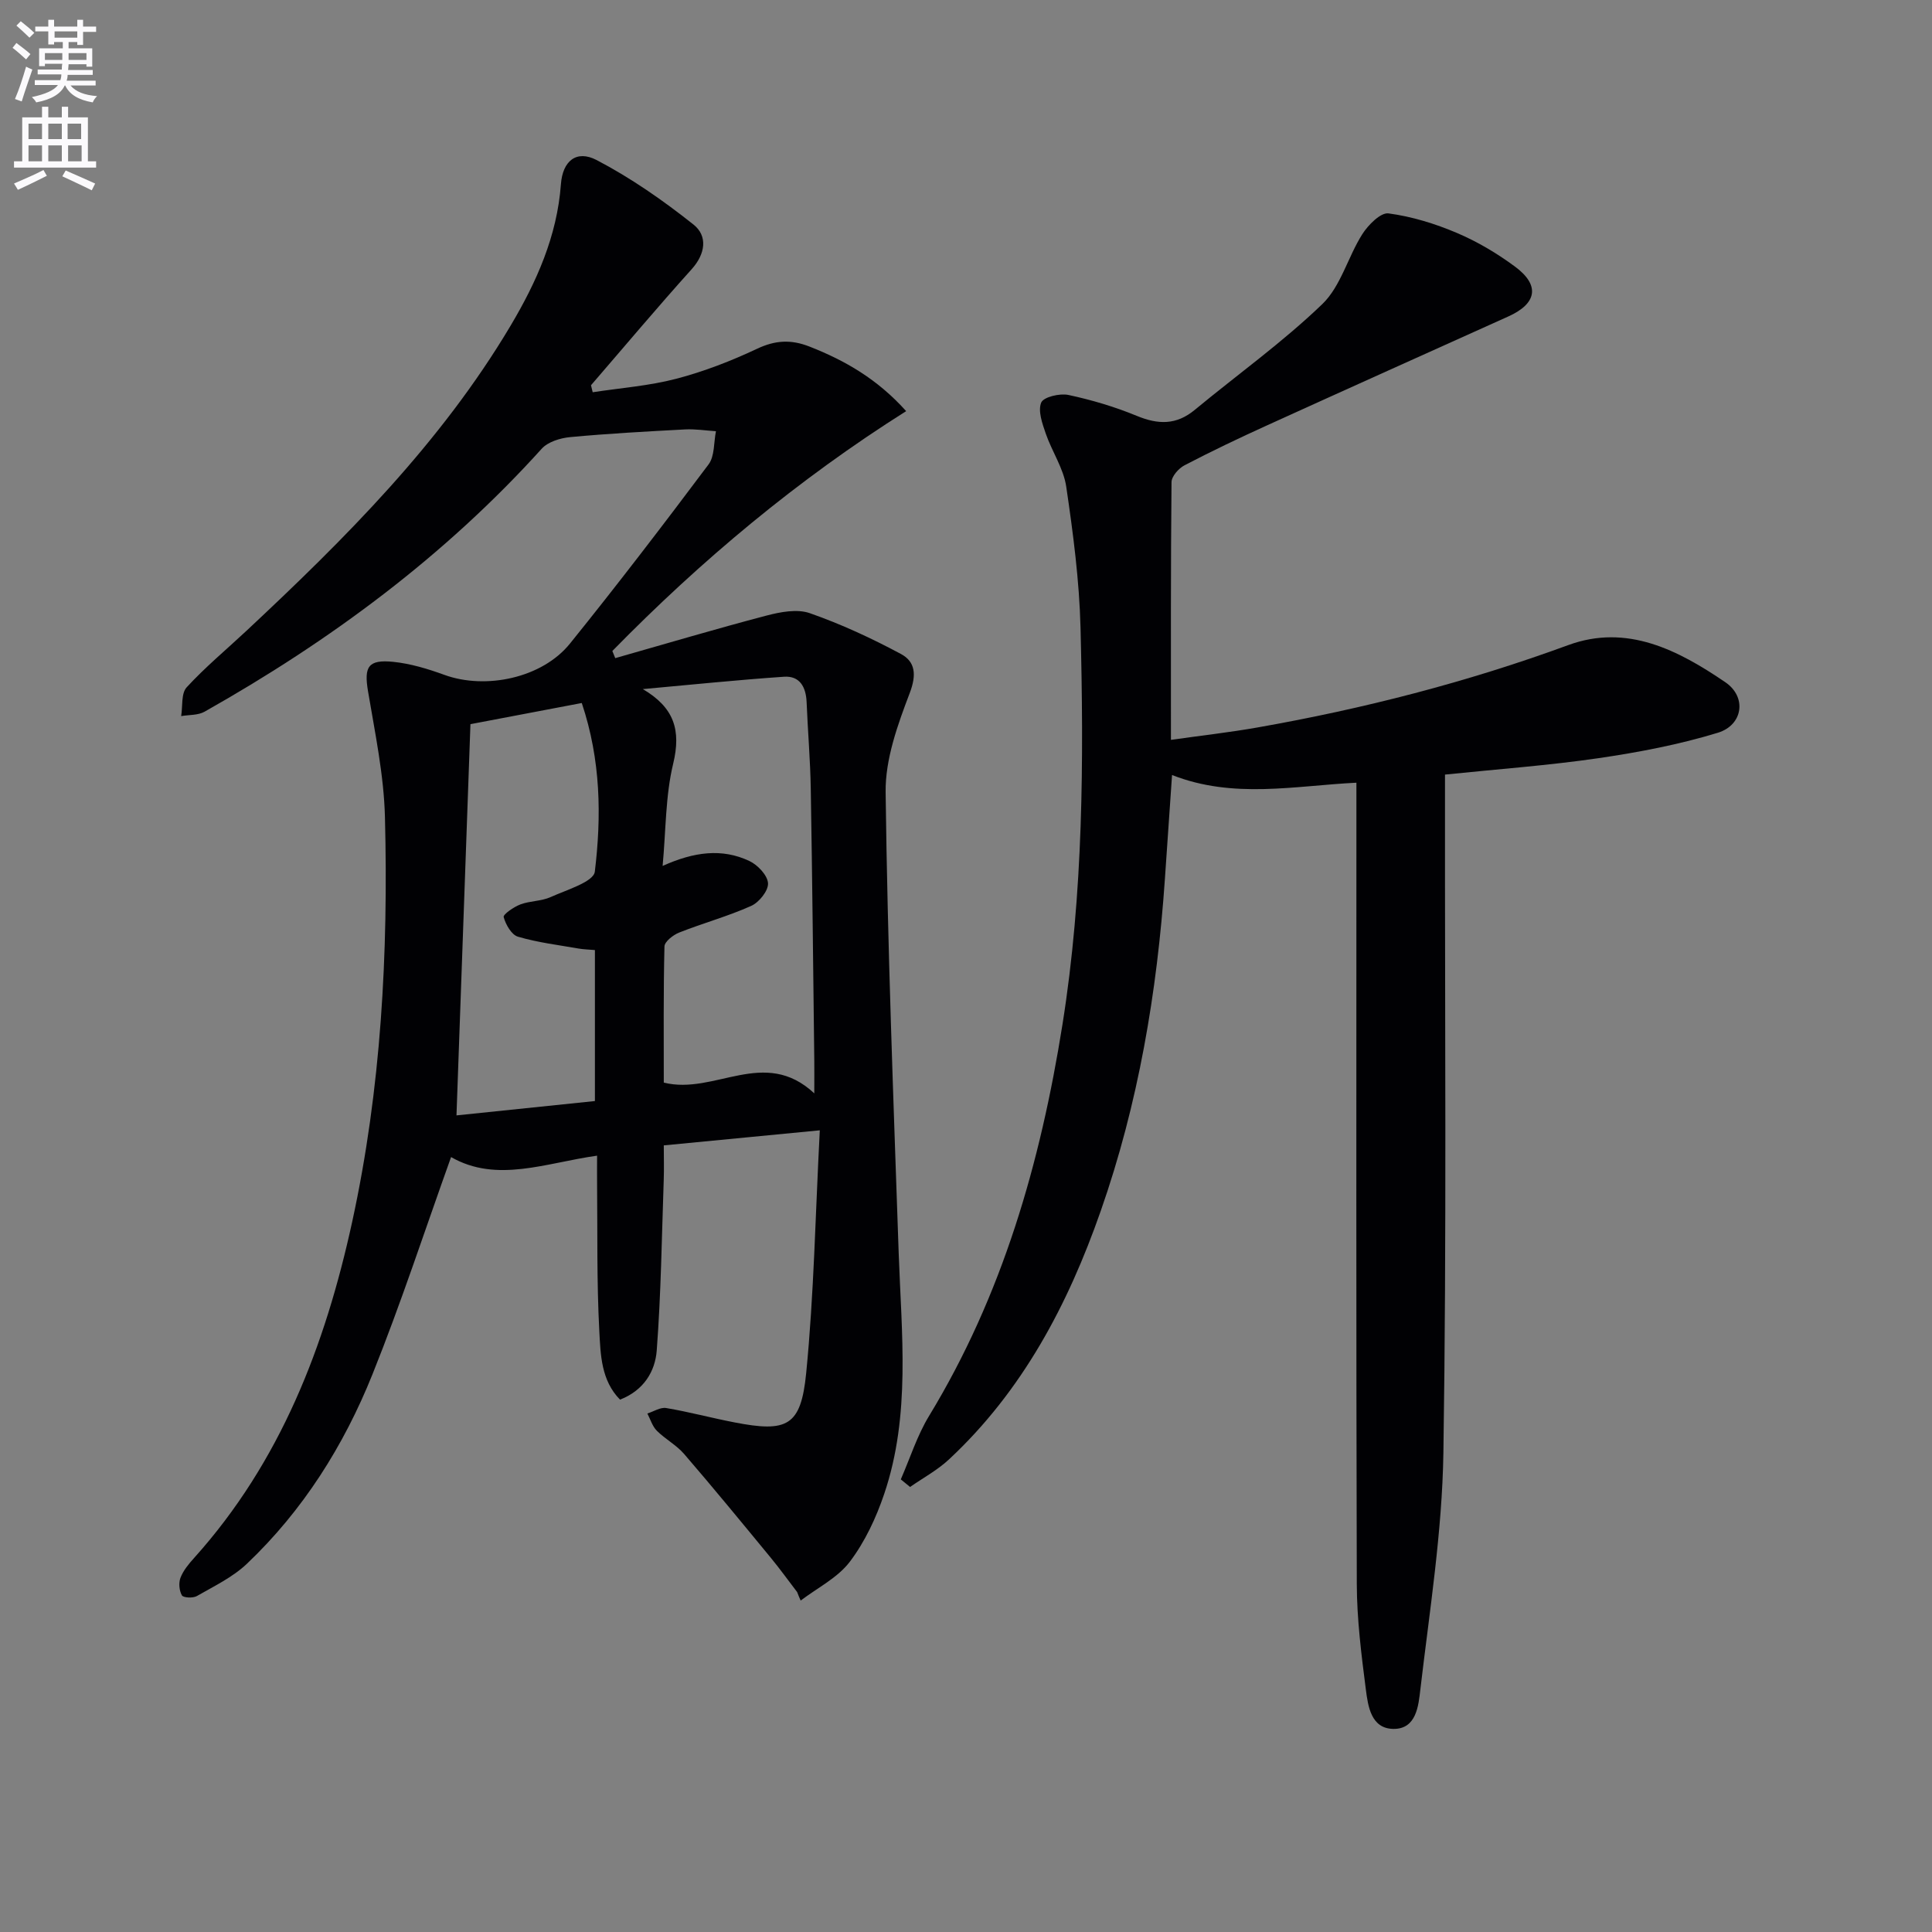
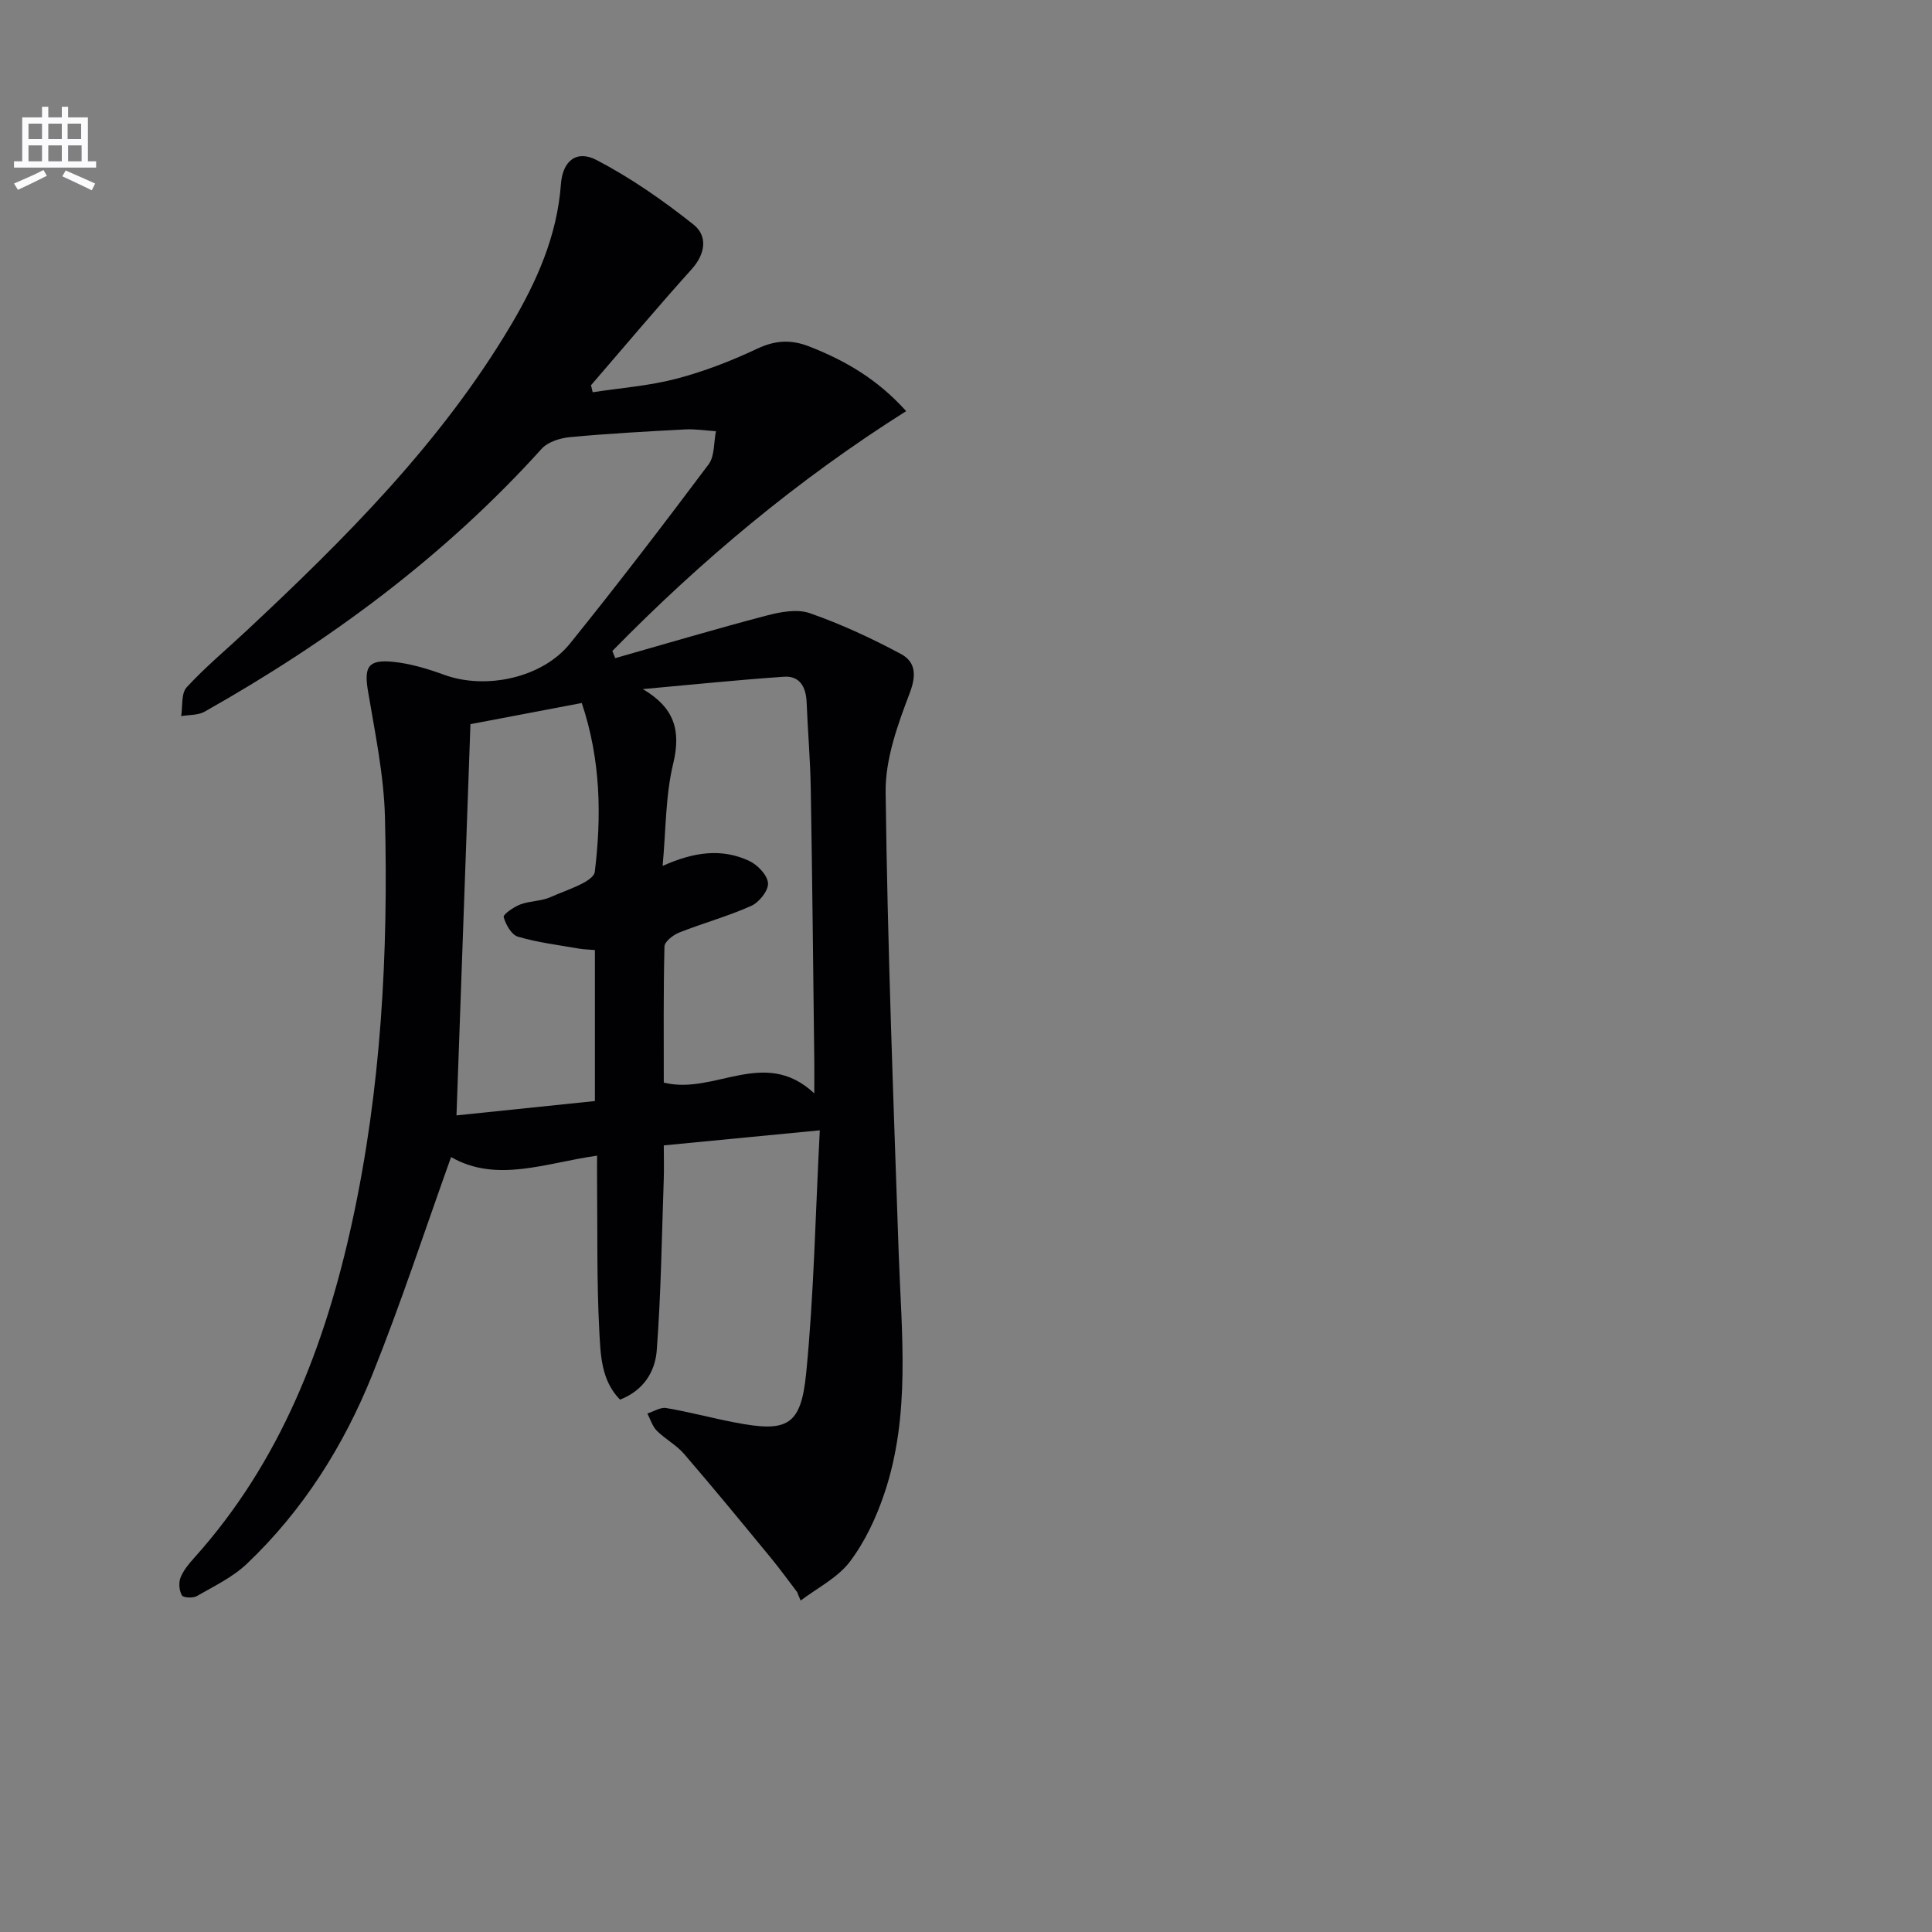
<svg xmlns="http://www.w3.org/2000/svg" enable-background="new 0 0 400 400" viewBox="0 0 400 400">
  <rect x="0" y="0" width="400" height="400" fill="#808080" stroke="none" />
-   <path d="m2.6 9.9.8-1c.9.7 1.9 1.4 2.9 2.3l-.9 1.1c-1.1-1-2-1.8-2.8-2.4zm.5 10.6c.9-2.1 1.6-4.3 2.3-6.7.4.2.8.4 1.3.6-.7 2.1-1.5 4.3-2.2 6.6zm.3-15.2.9-.9c1 .8 2 1.6 2.8 2.4l-1 1c-.9-.9-1.8-1.7-2.7-2.5zm12.6-1.2h1.2v1.4h2.7v1.1h-2.7v2.7h-1.2v-.6h-1.8v1.3h4.9v3.8h-1.2v-.5h-3.7c0 .4-.1.9-.1 1.2h5.1v1h-5.2c0 .5-.1.9-.2 1.2h6v1h-5.2c1.1 1.3 2.9 2 5.5 2.2-.4.4-.7.8-.9 1.3-2.9-.5-4.8-1.6-5.7-3.5h-.1c-.8 1.7-2.7 2.9-5.9 3.5-.2-.4-.6-.8-.9-1.1 2.8-.6 4.6-1.4 5.4-2.5h-4.8v-1h5.3c.1-.3.2-.7.2-1.2h-4.9v-1h5c0-.4 0-.8.1-1.2h-3.6v.5h-1.2v-3.7h4.9v-1.3h-1.8v.5h-1.2v-2.7h-2.7v-1h2.7v-1.4h1.2v1.4h4.8zm-6.7 8.3h3.6c0-.4 0-.9 0-1.4h-3.6zm1.9-4.6h4.8v-1.3h-4.7v1.3zm6.7 3.2h-3.7v1.4h3.7z" fill="#fbfafc" />
  <path d="m8.7 22.1h1.3v2.2h2.8v-2.2h1.3v2.2h4.1v9.1h1.7v1.3h-17v-1.3h1.7v-9.1h4.1zm.3 13.1.7 1.2c-1.8.9-3.8 1.9-6 2.9-.2-.4-.5-.8-.8-1.3 2.3-1 4.4-1.9 6.1-2.8zm-3.1-6.4h2.8v-3.2h-2.8zm0 4.6h2.8v-3.3h-2.8zm4.1-4.6h2.8v-3.2h-2.8zm0 4.6h2.8v-3.3h-2.8zm3.6 1.9c2.1.9 4.1 1.8 6.1 2.7l-.7 1.4c-2.2-1.1-4.2-2-6.1-2.9zm3.2-9.7h-2.8v3.2h2.8zm-2.7 7.8h2.8v-3.3h-2.8z" fill="#fbfafc" />
  <g fill="#010104">
    <path d="m165.04 329.62c-1.83-2.38-3.58-4.83-5.49-7.14-5.92-7.19-11.83-14.4-17.91-21.45-1.59-1.85-3.91-3.07-5.65-4.81-.92-.92-1.33-2.36-1.96-3.57 1.31-.41 2.7-1.34 3.91-1.13 4.74.8 9.4 2.06 14.12 2.97 10.91 2.12 13.76.8 14.85-10.19 1.61-16.3 1.9-32.73 2.82-50.28-11.52 1.11-21.51 2.08-32.3 3.12 0 2.61.07 4.86-.01 7.11-.41 11.79-.56 23.6-1.45 35.35-.32 4.26-2.62 8.25-7.6 10.18-3.92-3.97-4.03-9.31-4.29-14.21-.54-10.14-.36-20.32-.46-30.48-.02-1.82 0-3.63 0-5.82-10.55 1.46-20.75 5.73-30.23.29-5.42 15.11-10.36 30.25-16.28 44.99-5.93 14.77-14.37 28.17-26 39.22-2.93 2.78-6.79 4.63-10.36 6.68-.8.46-2.8.36-3.09-.15-.56-.98-.7-2.59-.29-3.65.58-1.5 1.7-2.85 2.81-4.08 17.9-19.91 27.13-43.91 32.73-69.58 6.02-27.62 7.5-55.66 6.79-83.8-.22-8.73-2.06-17.44-3.51-26.1-.84-5.03-.01-6.6 5.26-6.06 3.57.37 7.14 1.45 10.54 2.69 8.56 3.12 20.26.67 26.02-6.48 9.81-12.16 19.32-24.59 28.69-37.09 1.28-1.71 1.06-4.55 1.53-6.87-2.15-.14-4.31-.49-6.44-.37-7.92.42-15.85.85-23.75 1.59-2.05.19-4.6.98-5.89 2.41-20.09 22.24-43.82 39.79-69.8 54.44-1.35.76-3.22.63-4.84.91.33-2.02-.03-4.68 1.13-5.95 3.81-4.15 8.18-7.78 12.31-11.64 20.48-19.14 40.28-38.89 54.75-63.22 5.37-9.04 9.64-18.54 10.43-29.3.35-4.83 3.22-7.19 7.4-5.01 7.09 3.7 13.78 8.37 20.06 13.36 2.94 2.34 2.51 6.02-.4 9.25-7.09 7.87-13.9 15.99-20.83 24.01.12.48.23.97.35 1.45 5.78-.89 11.68-1.32 17.3-2.79 5.74-1.5 11.38-3.69 16.75-6.22 3.76-1.77 7-1.95 10.83-.45 7.39 2.9 14.06 6.73 20.02 13.37-22.45 14.17-42.48 30.92-60.83 49.66.2.49.4.99.6 1.48 10.43-2.96 20.83-6.06 31.31-8.81 2.87-.75 6.34-1.42 8.97-.5 6.49 2.27 12.81 5.2 18.87 8.45 2.96 1.59 3.27 4.27 1.83 8.06-2.5 6.57-5.09 13.7-5 20.57.39 31.77 1.61 63.54 2.7 95.3.58 16.77 2.53 33.64-2.99 49.96-1.67 4.95-4 9.93-7.13 14.06-2.53 3.33-6.71 5.4-10.17 8.03-.27-.57-.5-1.17-.73-1.76zm-27.85-150.34c6.48-2.92 12.3-3.7 17.98-1.01 1.71.81 3.75 2.96 3.84 4.6.09 1.54-1.85 3.96-3.49 4.69-4.82 2.16-9.97 3.56-14.89 5.51-1.25.49-3.04 1.88-3.06 2.89-.23 9.45-.14 18.9-.14 28.18 10.55 2.64 20.79-7.46 31.16 2.23 0-3.14.02-4.93 0-6.71-.23-18.8-.41-37.6-.73-56.39-.1-5.97-.62-11.94-.86-17.91-.13-3.11-1.41-5.47-4.67-5.25-9.76.67-19.49 1.68-29.24 2.56 6.47 3.81 7.97 8.46 6.28 15.47-1.6 6.62-1.49 13.67-2.18 21.14zm-16.74-33.73c-8.21 1.56-15.78 3-23.05 4.38-.97 27.19-1.92 53.66-2.89 81 9.58-.99 19.05-1.97 28.66-2.97 0-10.8 0-20.98 0-31.26-1.4-.12-2.39-.14-3.36-.31-4.21-.74-8.5-1.25-12.58-2.46-1.33-.39-2.53-2.51-2.95-4.06-.15-.55 2.09-2.1 3.46-2.62 1.99-.75 4.34-.65 6.26-1.52 3.3-1.49 8.89-3.14 9.15-5.26 1.39-11.47 1.26-23.09-2.7-34.92z" />
-     <path d="m299.17 160.37v6.43c-.04 44.66.35 89.33-.33 133.98-.25 16.36-2.86 32.7-4.77 49-.39 3.31-.79 8.23-5.59 8.17-4.62-.06-5.25-4.69-5.7-8.19-.93-7.23-1.85-14.53-1.87-21.8-.15-53.16-.08-106.32-.08-159.48 0-1.97 0-3.94 0-6.43-12.88.64-25.45 3.4-38.17-1.59-.51 7.42-.99 14.46-1.48 21.51-1.61 23.47-5.5 46.52-13.29 68.76-6.77 19.36-16.18 37.23-31.42 51.43-2.38 2.22-5.35 3.82-8.05 5.7-.64-.52-1.28-1.05-1.92-1.57 1.92-4.39 3.38-9.07 5.85-13.13 15.2-25 23.07-52.43 27.62-81.04 4.34-27.26 4.43-54.71 3.74-82.17-.25-9.76-1.53-19.53-2.96-29.21-.56-3.78-2.96-7.26-4.24-10.98-.71-2.07-1.65-4.68-.94-6.41.48-1.16 3.84-1.96 5.63-1.58 4.82 1.03 9.61 2.45 14.16 4.33 4.41 1.82 8.17 1.93 11.99-1.23 8.82-7.3 18.2-14 26.42-21.91 3.83-3.69 5.29-9.75 8.27-14.46 1.21-1.91 3.8-4.53 5.42-4.32 4.83.64 9.67 2.13 14.18 4.05 4.24 1.8 8.33 4.23 12.04 6.98 5.22 3.87 4.52 7.65-1.42 10.32-16.66 7.5-33.33 14.99-49.96 22.55-5.75 2.61-11.45 5.33-17.05 8.25-1.22.63-2.69 2.29-2.7 3.5-.17 17.48-.12 34.96-.12 53.35 6.26-.89 12.1-1.54 17.88-2.56 21.94-3.86 43.42-9.37 64.38-17.06 12.19-4.47 22.79 1.07 32.51 7.68 4.52 3.07 3.66 8.88-1.54 10.47-8.02 2.45-16.37 4.04-24.69 5.26-10.34 1.51-20.78 2.26-31.8 3.4z" />
  </g>
</svg>